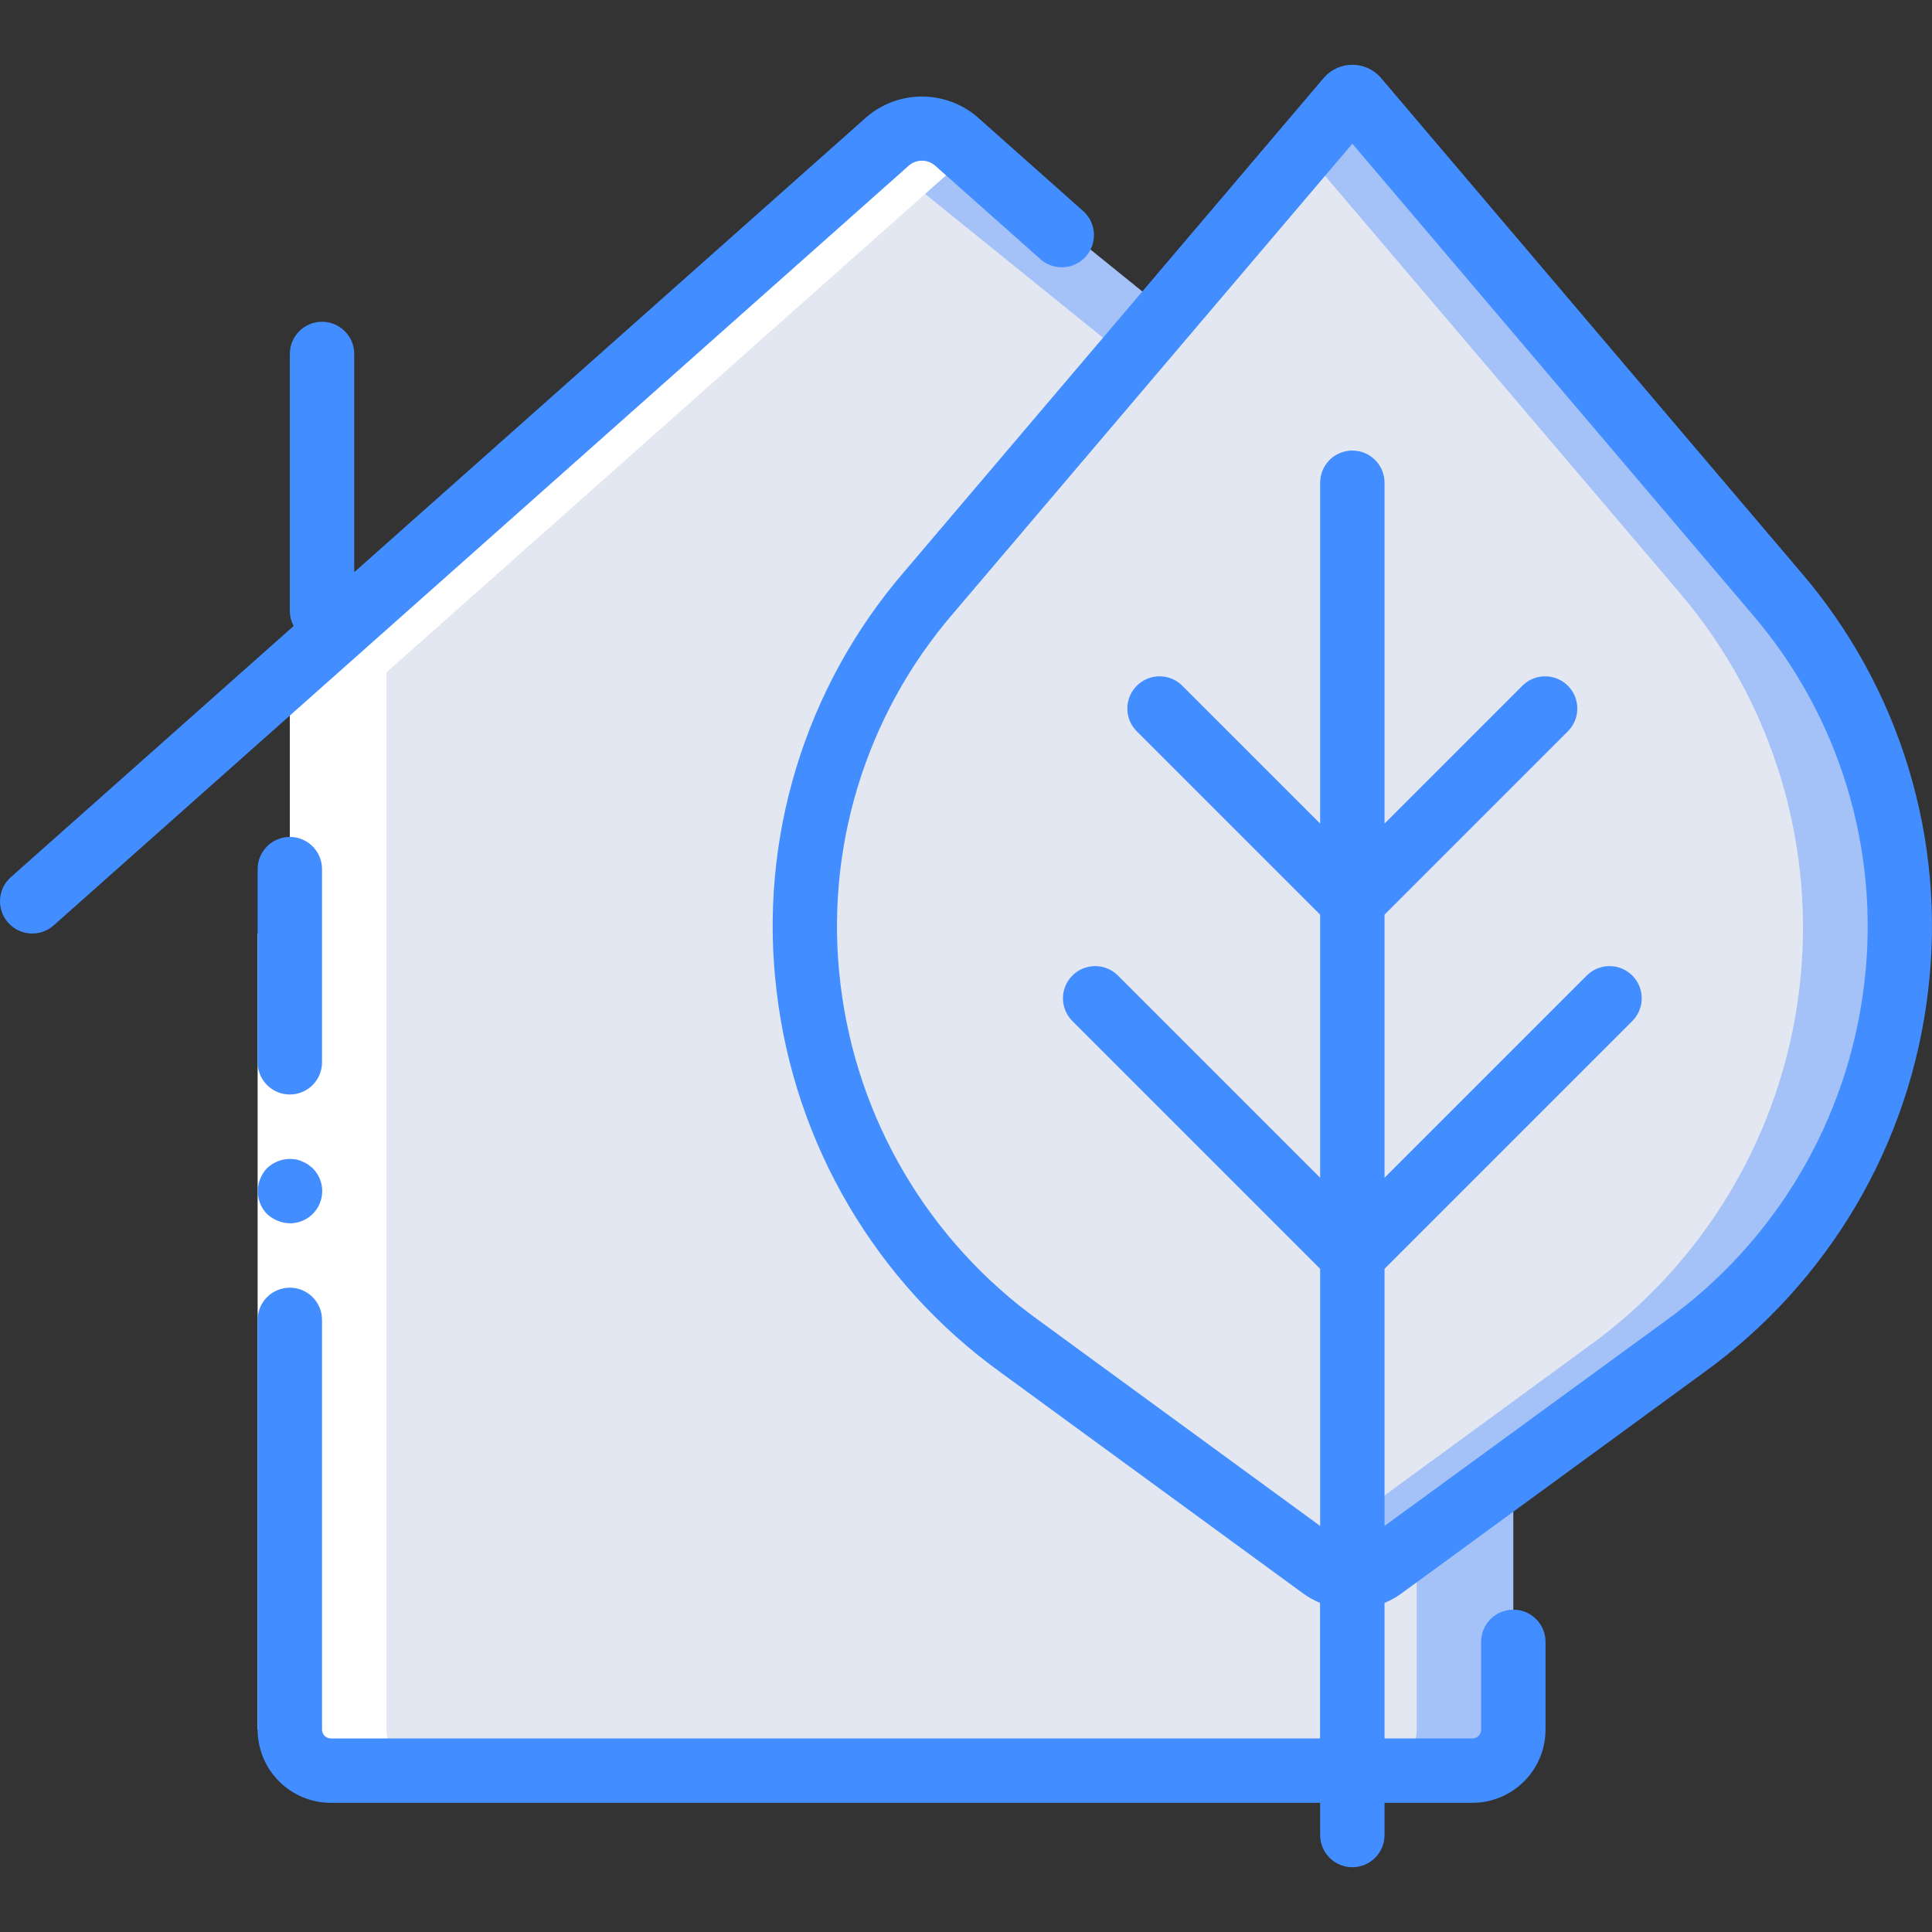
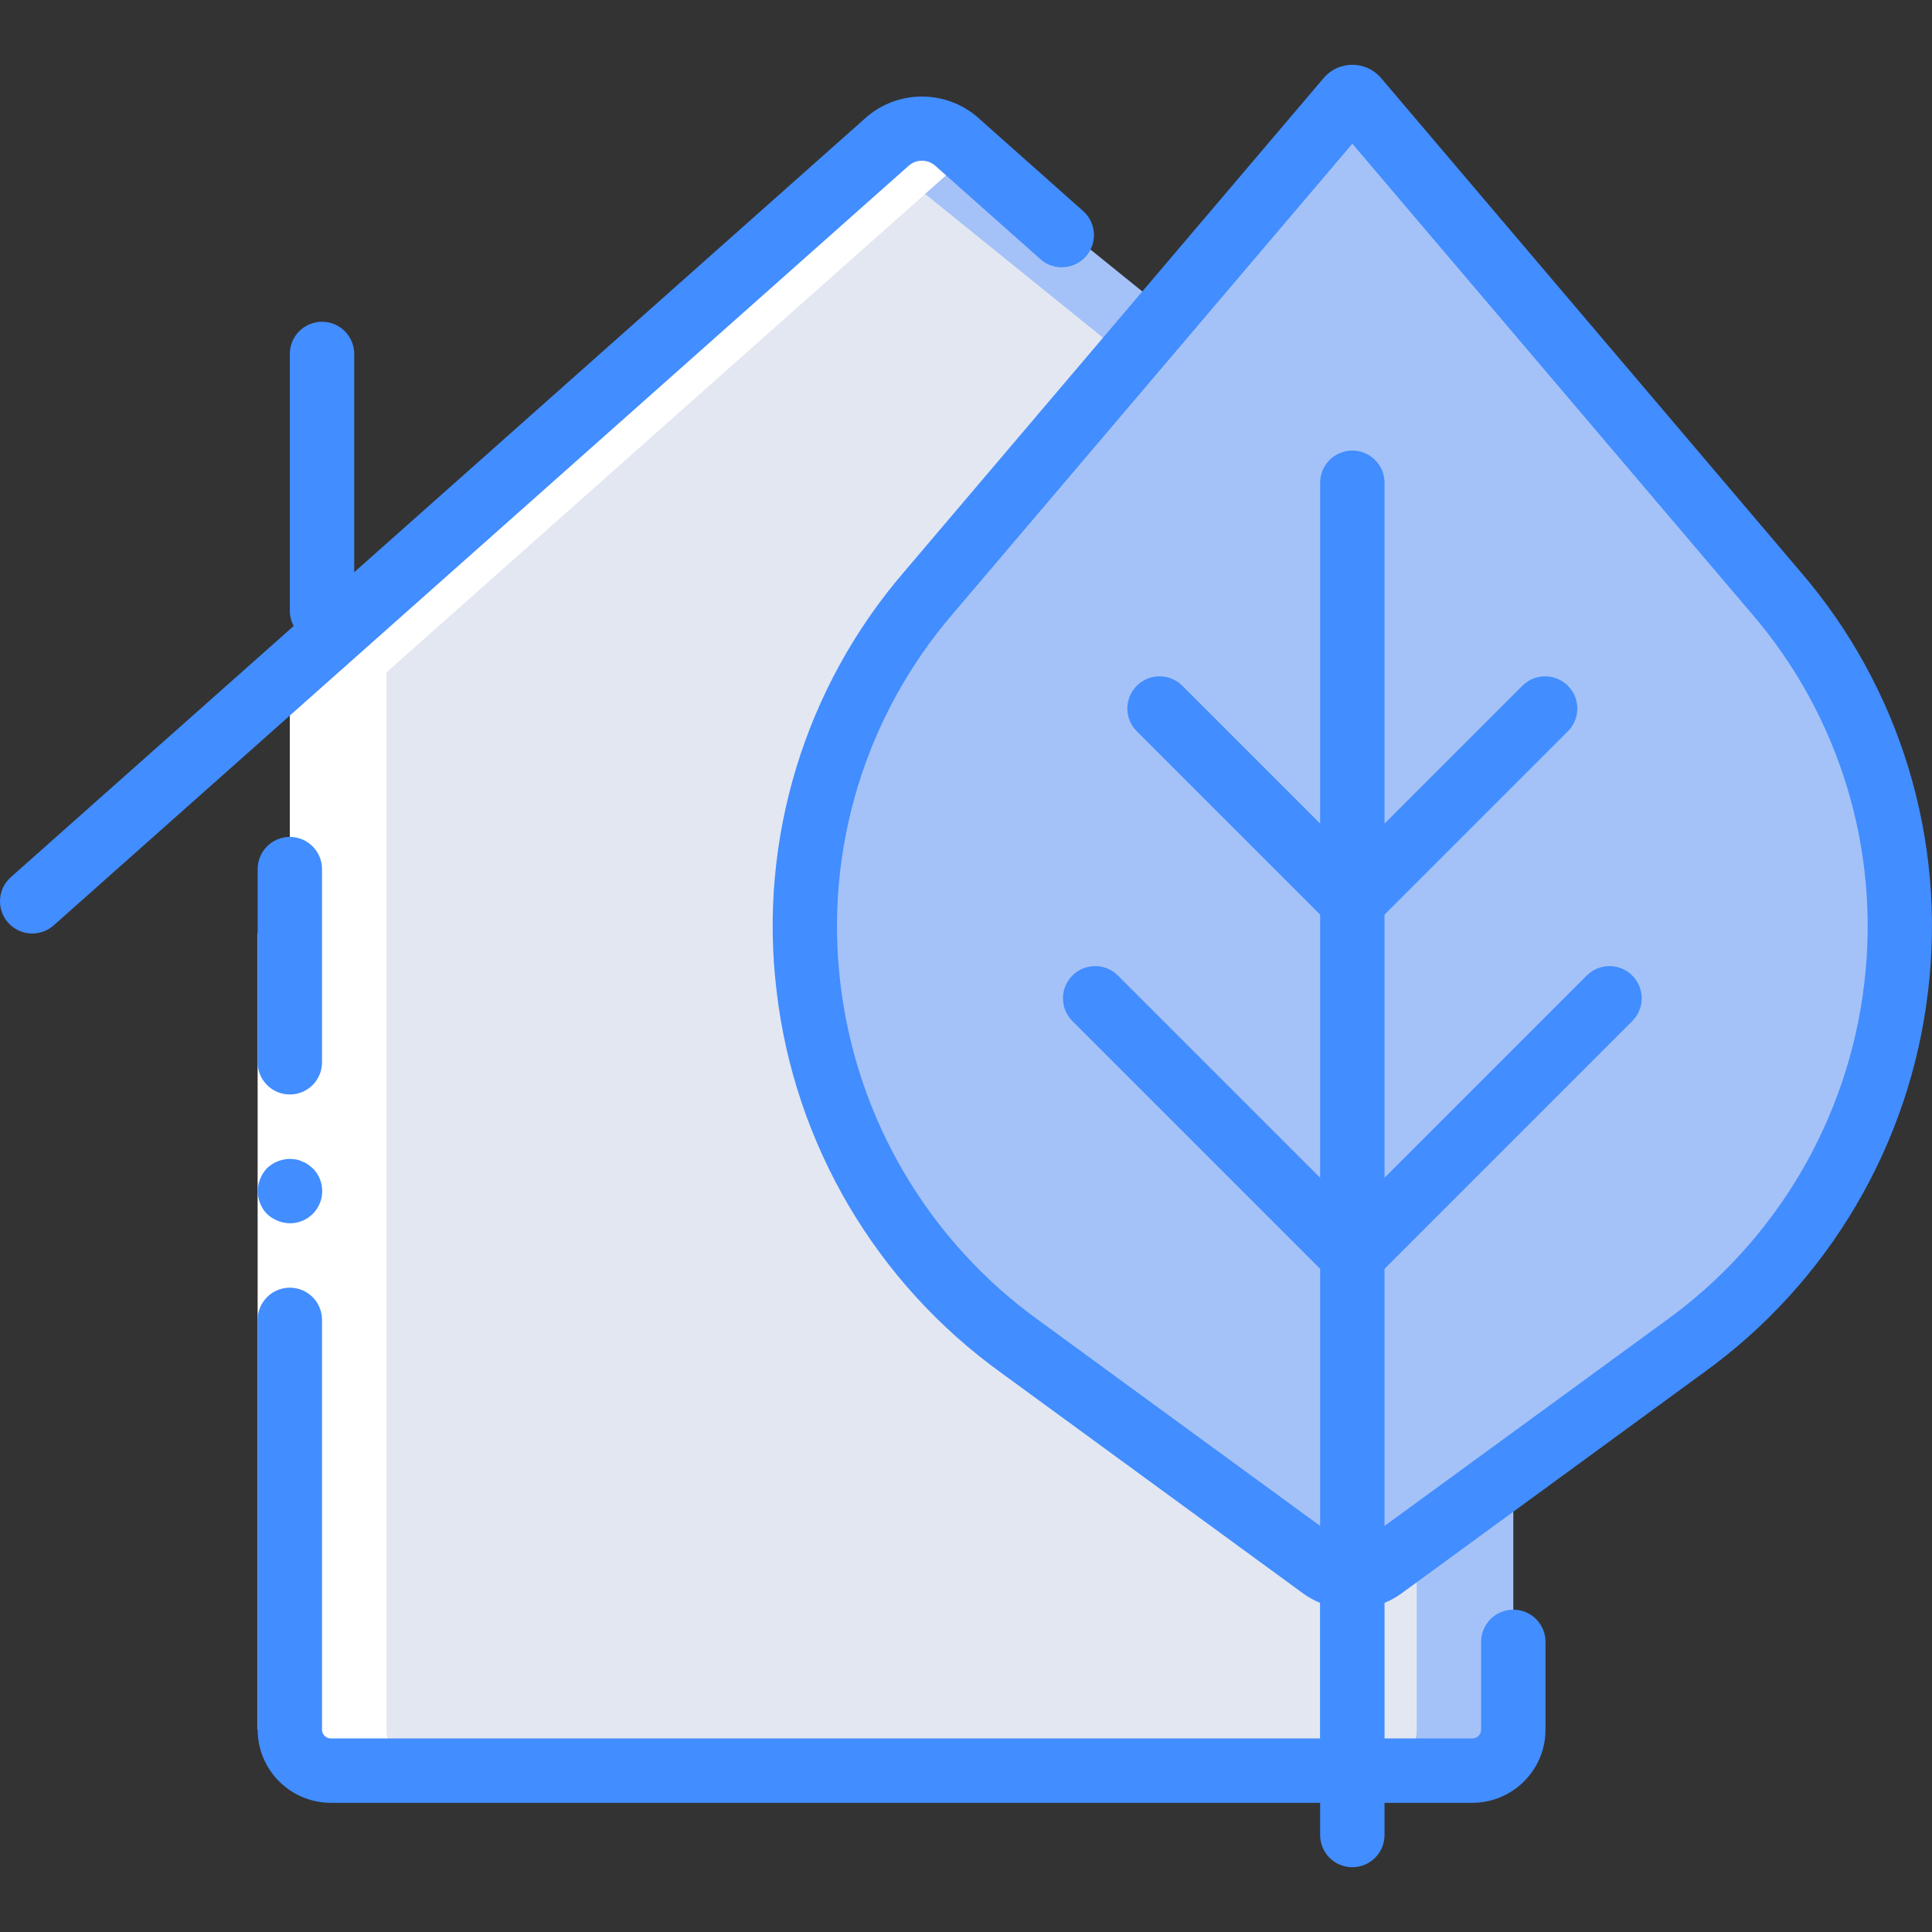
<svg xmlns="http://www.w3.org/2000/svg" id="Capa_1" x="0px" y="0px" viewBox="0 0 512.046 512.046" style="enable-background:new 0 0 512.046 512.046;" xml:space="preserve">
  <rect x="0" y="0" width="512.046" height="512.046" fill="#333333" stroke="none" />
  <g transform="translate(-1)">
    <g transform="translate(10)">
      <path style="fill:#A4C2F7;" d="M392.081,156.703v301.653c0.014,2.886-1.121,5.659-3.154,7.708 c-2.033,2.049-4.797,3.205-7.683,3.214H78.652c-2.886-0.009-5.65-1.165-7.683-3.214s-3.168-4.822-3.154-7.708V178.207 L222.78,40.564l3.499-3.157c5.246-4.438,12.93-4.438,18.176,0L392.081,156.703z" />
      <path style="fill:#E3E7F2;" d="M366.481,156.703v301.653c0.014,2.886-1.121,5.659-3.154,7.708 c-2.033,2.049-4.797,3.205-7.683,3.214H78.652c-2.886-0.009-5.65-1.165-7.683-3.214s-3.168-4.822-3.154-7.708V178.207 L222.78,40.564L366.481,156.703z" />
      <path style="fill:#A4C2F7;" d="M437.393,356.98l-80.128,58.539c-4.678,3.412-11.024,3.412-15.701,0l-4.949-3.584l-75.179-54.955 c-31.107-22.307-51.442-56.629-56.064-94.628c-4.622-37.998,6.892-76.195,31.744-105.309l99.499-116.992l11.947-14.08 c0.192-0.282,0.512-0.451,0.853-0.451c0.342,0,0.661,0.169,0.853,0.451l111.445,131.072 c24.853,29.114,36.367,67.31,31.744,105.309C488.836,300.351,468.5,334.673,437.393,356.98z" />
-       <path style="fill:#E3E7F2;" d="M411.793,356.98l-75.179,54.955l-75.179-54.955c-31.107-22.307-51.442-56.629-56.064-94.628 c-4.622-37.998,6.892-76.195,31.744-105.309l99.499-116.992l99.499,116.992c24.853,29.114,36.367,67.31,31.744,105.309 C463.236,300.351,442.9,334.673,411.793,356.98z" />
    </g>
    <path style="fill:#FFFFFF;" d="M114.252,469.279c-2.886-0.009-5.65-1.165-7.683-3.214s-3.168-4.822-3.154-7.708V178.207 L258.371,40.572l-3.917-3.166c-5.246-4.438-12.93-4.438-18.176,0l-3.499,3.157L77.815,178.207v280.149 c-0.014,2.886,1.121,5.659,3.154,7.708s4.797,3.205,7.683,3.214H114.252z" />
    <g>
      <polygon style="fill:#FFFFFF;" points="86.348,247.412 86.348,358.345 86.348,458.39 69.281,458.39 69.281,358.345 69.281,247.412 " />
      <g>
        <path style="fill:#428DFF;" d="M86.348,247.412v-17.067c0-4.713-3.821-8.533-8.533-8.533c-4.713,0-8.533,3.82-8.533,8.533v51.2 c0,4.713,3.821,8.533,8.533,8.533c4.713,0,8.533-3.82,8.533-8.533V247.412z" />
        <path style="fill:#428DFF;" d="M81.057,307.828c-0.484-0.247-1.001-0.419-1.536-0.512c-0.564-0.095-1.135-0.152-1.707-0.171 c-2.259,0.033-4.422,0.917-6.059,2.475c-0.771,0.816-1.38,1.772-1.792,2.816c-1.287,3.183-0.586,6.825,1.792,9.301 c0.816,0.771,1.772,1.38,2.816,1.792c1.026,0.437,2.128,0.669,3.243,0.683c3.467,0.02,6.601-2.059,7.931-5.261 c1.329-3.202,0.59-6.89-1.872-9.331l-1.28-1.024C82.118,308.273,81.601,308.014,81.057,307.828z" />
        <path style="fill:#428DFF;" d="M366.813,20.425c-1.896-2.076-4.578-3.258-7.39-3.258s-5.493,1.182-7.39,3.258L240.631,151.548 c-26.385,30.643-38.656,70.975-33.809,111.121c4.755,40.611,26.38,77.347,59.58,101.214l80.128,58.547 c1.348,0.957,2.799,1.758,4.326,2.389v35.925H88.652c-0.618-0.007-1.208-0.259-1.64-0.7c-0.432-0.442-0.671-1.037-0.664-1.655 V349.812c0-4.713-3.821-8.533-8.533-8.533c-4.713,0-8.533,3.82-8.533,8.533V458.39c0,10.706,8.664,19.394,19.371,19.422h262.229 v8.533c0,4.713,3.821,8.533,8.533,8.533c4.713,0,8.533-3.821,8.533-8.533v-8.533h23.296c10.706-0.028,19.371-8.715,19.371-19.422 v-23.245c0-4.713-3.82-8.533-8.533-8.533s-8.533,3.82-8.533,8.533v23.245c0.007,0.618-0.232,1.213-0.664,1.655 c-0.432,0.442-1.022,0.694-1.64,0.7h-23.296V424.82c1.528-0.631,2.979-1.432,4.326-2.389l80.128-58.547 c33.21-23.862,54.844-60.599,59.605-101.214c4.847-40.146-7.424-80.478-33.809-111.121L366.813,20.425z M495.095,260.664 c-4.229,35.895-23.363,68.354-52.719,89.438l-74.428,54.323v-68.147l65.766-65.766c3.234-3.348,3.188-8.671-0.104-11.962 c-3.292-3.292-8.614-3.338-11.962-0.104l-53.7,53.7v-69.734l48.7-48.7c3.234-3.348,3.188-8.671-0.104-11.962 c-3.292-3.292-8.614-3.338-11.962-0.104l-36.634,36.634v-90.334c0-4.713-3.821-8.533-8.533-8.533 c-4.713,0-8.533,3.821-8.533,8.533v90.334l-36.634-36.634c-3.348-3.234-8.671-3.188-11.962,0.104 c-3.292,3.292-3.338,8.614-0.104,11.962l48.7,48.7v69.734l-53.7-53.7c-3.348-3.234-8.671-3.188-11.962,0.104 c-3.292,3.292-3.338,8.614-0.104,11.962l65.766,65.766v68.147l-74.394-54.349c-29.363-21.071-48.509-53.521-52.753-89.412 c-4.265-35.433,6.575-71.025,29.867-98.065l105.813-124.51l105.813,124.51C488.52,189.639,499.36,225.231,495.095,260.664z" />
        <path style="fill:#428DFF;" d="M248.746,43.815l28.203,25.054c3.54,2.942,8.775,2.547,11.833-0.893 c3.058-3.44,2.836-8.686-0.501-11.856l-28.356-25.199c-8.474-7.163-20.897-7.106-29.303,0.137L94.881,151.651V93.812 c0-4.713-3.821-8.533-8.533-8.533c-4.713,0-8.533,3.821-8.533,8.533v68.267c0.025,1.34,0.373,2.655,1.015,3.831L3.882,232.47 c-3.535,3.129-3.863,8.532-0.734,12.066s8.532,3.863,12.066,0.734L241.8,43.952C243.76,42.187,246.718,42.129,248.746,43.815z" />
      </g>
    </g>
  </g>
  <g> </g>
  <g> </g>
  <g> </g>
  <g> </g>
  <g> </g>
  <g> </g>
  <g> </g>
  <g> </g>
  <g> </g>
  <g> </g>
  <g> </g>
  <g> </g>
  <g> </g>
  <g> </g>
  <g> </g>
</svg>